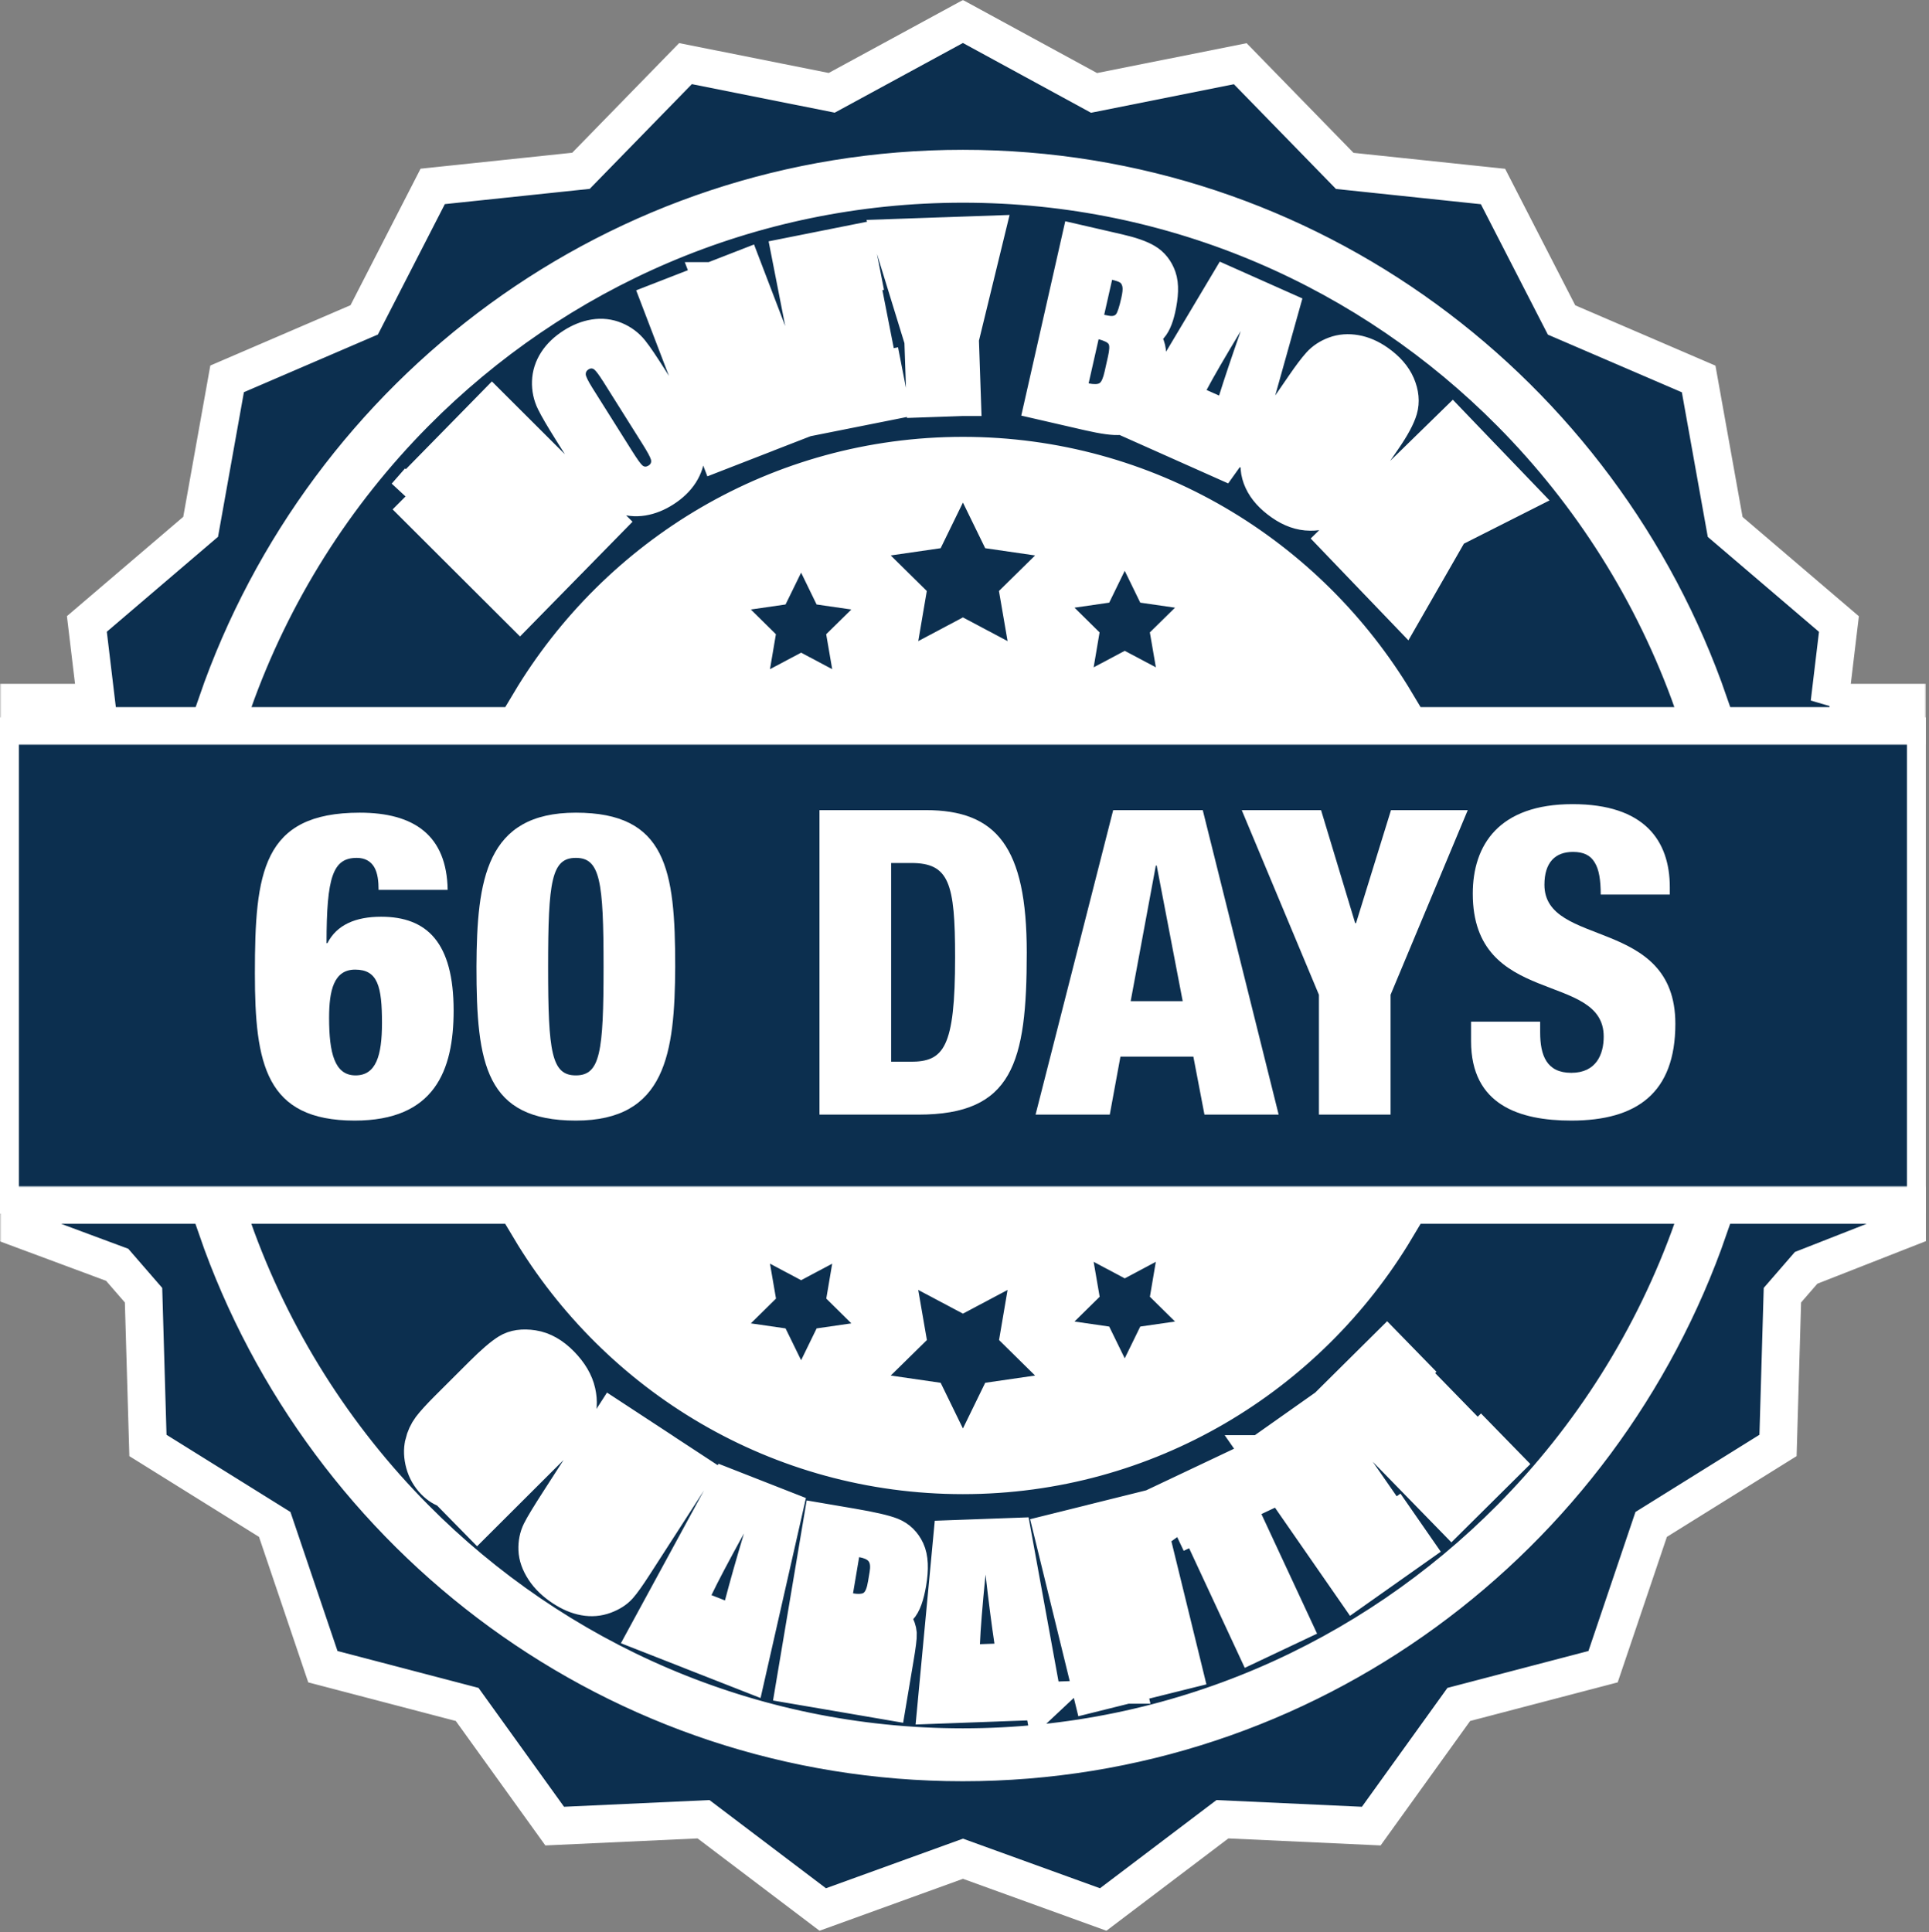
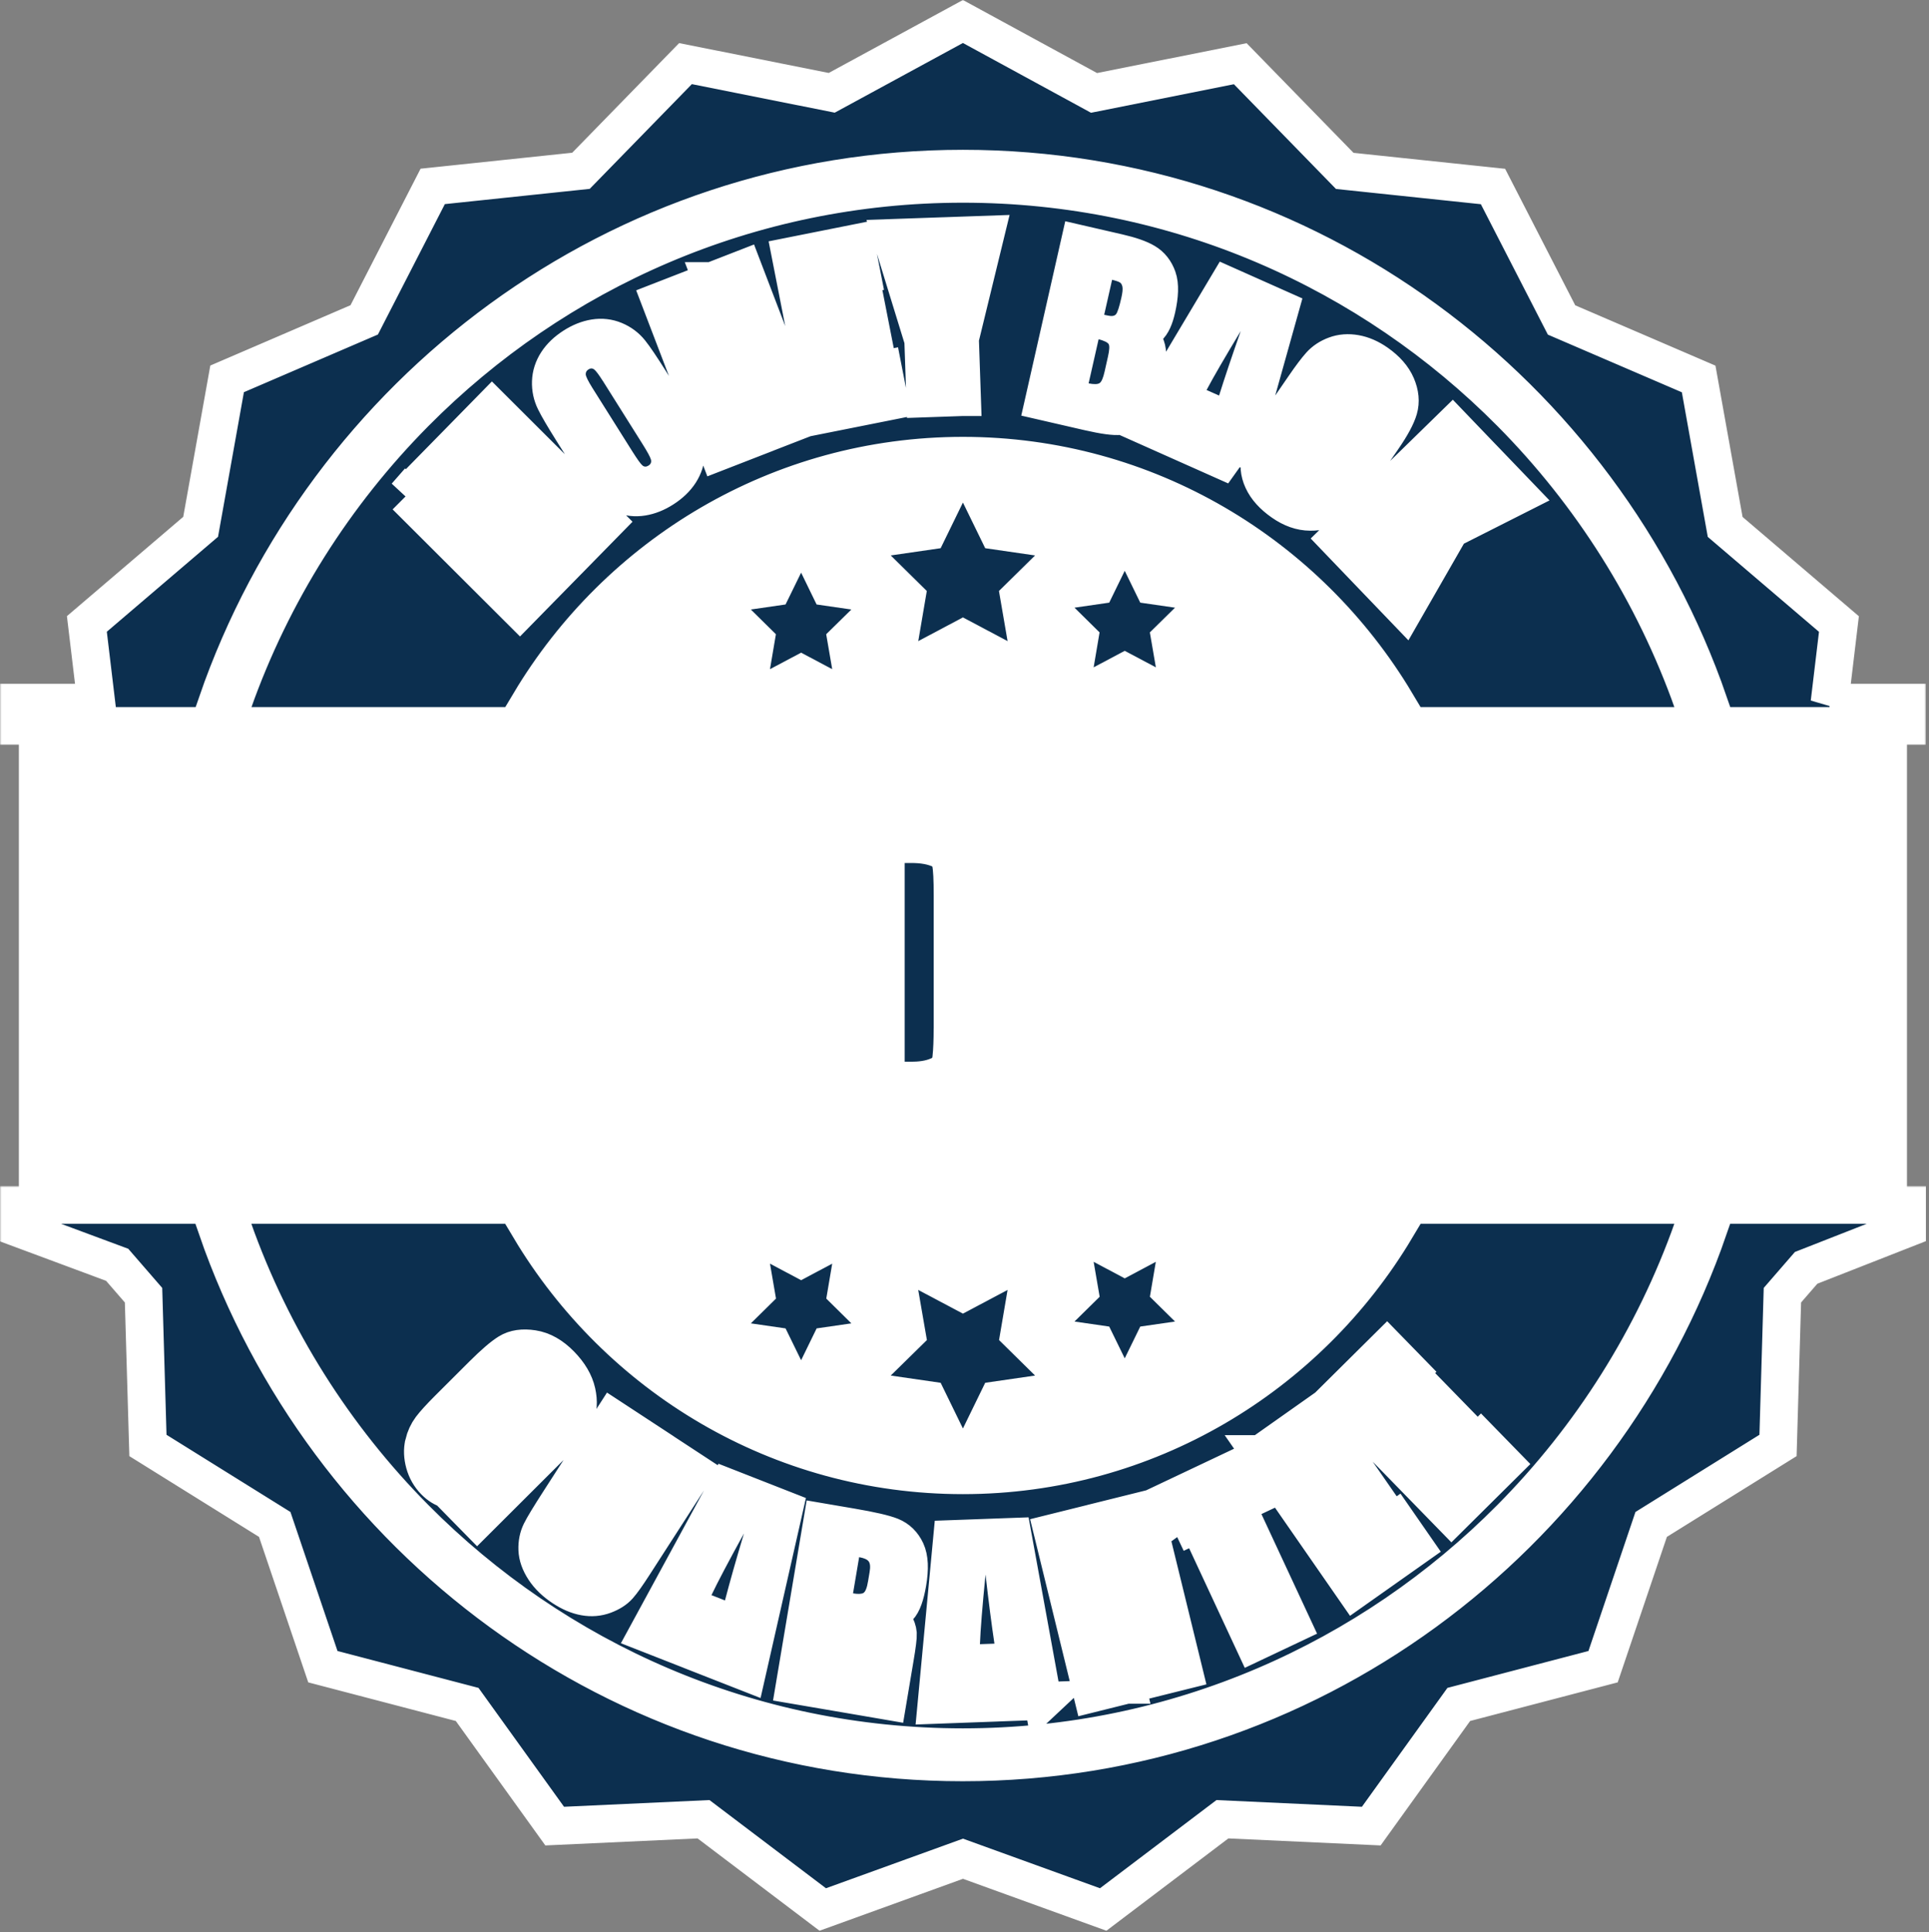
<svg xmlns="http://www.w3.org/2000/svg" width="613" height="614" viewBox="0 0 613 614" fill="none">
  <rect x="0" y="0" width="613" height="614" fill="#808080" stroke="none" />
  <rect x="6" y="225.081" width="600" height="162" fill="white" />
  <ellipse cx="307.5" cy="307.581" rx="265.5" ry="259.5" fill="white" />
  <path d="M313.183 500.384C312.176 510.483 311.584 517.849 311.406 522.51L316.012 522.346C315.123 516.429 314.176 509.109 313.183 500.384Z" fill="#0C2F4F" />
  <path d="M273.019 494.857L271.079 506.36C272.56 506.614 273.641 506.585 274.308 506.271C274.974 505.957 275.507 504.657 275.877 502.387L276.351 499.548C276.633 497.905 276.514 496.784 276.026 496.172C275.537 495.559 274.53 495.126 273.004 494.857H273.019Z" fill="#0C2F4F" />
  <path d="M236.41 487.327C231.523 496.201 228.087 502.73 226.087 506.928L230.382 508.616C231.893 502.819 233.892 495.738 236.41 487.327Z" fill="#0C2F4F" />
  <path d="M191.566 121.076C190.292 119.059 189.374 117.834 188.811 117.416C188.249 116.983 187.641 116.983 186.975 117.416C186.412 117.774 186.131 118.267 186.131 118.91C186.131 119.552 186.827 120.986 188.219 123.227L200.955 143.471C202.54 145.981 203.606 147.475 204.184 147.938C204.747 148.401 205.383 148.401 206.094 147.953C206.82 147.49 207.072 146.847 206.85 146.041C206.627 145.234 205.709 143.546 204.11 141.006L191.581 121.076H191.566Z" fill="#0C2F4F" />
  <path d="M296.715 326.843V284.548C296.715 279.618 296.552 276.451 296.226 275.061C295.9 273.672 295.16 272.656 294.005 271.999C292.849 271.356 290.672 271.028 287.488 271.028V342.634C291.694 342.634 294.286 341.813 295.249 340.184C296.226 338.556 296.7 334.104 296.7 326.843H296.715Z" fill="#0C2F4F" />
  <path d="M355.894 89.777C355.494 89.508 354.665 89.224 353.406 88.91L350.889 100.041C351.422 100.145 351.836 100.22 352.118 100.295C353.332 100.564 354.162 100.429 354.636 99.876C355.109 99.324 355.687 97.561 356.353 94.588C356.709 93.019 356.813 91.898 356.694 91.196C356.561 90.509 356.294 90.031 355.894 89.762V89.777Z" fill="#0C2F4F" />
  <path d="M349.111 107.825L345.942 121.838C347.689 122.182 348.859 122.137 349.452 121.734C350.044 121.33 350.563 120.12 351.022 118.088L352.073 113.412C352.562 111.276 352.636 109.916 352.31 109.363C351.984 108.811 350.918 108.288 349.096 107.81L349.111 107.825Z" fill="#0C2F4F" />
  <path d="M387.395 125.722C389.142 120.15 391.438 113.307 394.281 105.21C389.172 113.681 385.544 119.926 383.426 123.944L387.395 125.707V125.722Z" fill="#0C2F4F" />
-   <path d="M609 230.974V382.688H3V230.974H609Z" fill="#0C2F4F" stroke="white" stroke-width="6" />
  <path d="M467.477 324.675H489.433V328.063C489.433 335.382 491.466 340.939 499.326 340.939C507.323 340.939 509.627 334.975 509.627 329.419C509.627 308.547 468.019 320.203 468.019 284.016C468.019 268.566 476.286 255.555 499.733 255.555C522.502 255.555 530.634 267.075 530.634 281.983V284.287H508.678C508.678 279.679 508.136 276.291 506.781 274.123C505.425 271.819 503.257 270.734 499.869 270.734C494.176 270.734 490.788 274.123 490.788 281.17C490.788 301.364 532.396 291.199 532.396 325.353C532.396 347.309 520.198 356.118 499.326 356.118C482.792 356.118 467.477 351.103 467.477 330.91V324.675Z" fill="white" />
  <path d="M419.131 354.221V316.137L394.6 257.453H419.809L430.651 293.368H430.922L442.035 257.453H466.431L441.9 316.137V354.221H419.131Z" fill="white" />
  <path d="M375.84 318.17L367.572 275.071H367.301L359.305 318.17H375.84ZM329.082 354.221L353.748 257.453H382.21L406.334 354.221H382.752L379.228 335.789H356.052L352.664 354.221H329.082Z" fill="white" />
  <path d="M260.417 354.221V257.453H294.164C316.662 257.453 326.285 269.108 326.285 302.719C326.285 337.821 321.812 354.221 291.86 354.221H260.417ZM283.186 274.258V337.415H289.285C299.857 337.415 303.516 333.213 303.516 304.21C303.516 280.628 301.618 274.258 289.556 274.258H283.186Z" fill="white" />
  <path d="M174.181 307.327C174.181 334.433 175.265 341.752 182.99 341.752C190.715 341.752 191.799 334.433 191.799 307.327C191.799 279.95 190.715 272.632 182.99 272.632C175.265 272.632 174.181 279.95 174.181 307.327ZM214.568 307.192C214.433 334.704 211.587 356.118 182.99 356.118C154.258 356.118 151.412 338.092 151.412 307.192C151.547 279.679 154.393 258.266 182.99 258.266C211.722 258.266 214.568 276.291 214.568 307.192Z" fill="white" />
  <path d="M142.259 282.796H120.304C120.304 280.086 120.032 277.511 118.948 275.613C117.864 273.716 115.967 272.632 113.392 272.632C105.802 272.632 103.769 278.595 103.769 299.738H104.04C107.022 293.91 112.985 291.335 121.117 291.335C135.754 291.335 144.157 299.602 144.157 321.151C144.157 340.261 138.058 356.118 112.714 356.118C84.388 356.118 81 338.092 81 309.36C81 277.375 83.304 258.266 114.34 258.266C131.552 258.266 141.988 265.449 142.259 282.796ZM112.985 341.752C119.49 341.752 121.388 335.517 121.388 325.081C121.388 313.426 120.032 308.14 112.849 308.14C106.073 308.14 104.582 314.781 104.582 323.455C104.582 334.704 106.344 341.752 112.985 341.752Z" fill="white" />
  <mask id="path-18-outside-1_3_653" maskUnits="userSpaceOnUse" x="0" y="376.927" width="613" height="237" fill="black">
    <rect fill="white" x="0" y="376.927" width="613" height="237" />
    <path d="M6 390.337L37.234 401.945L45.616 411.612L47.009 459.359L87.306 484.458L102.604 529.666L148.455 541.663L176.268 580.327L223.57 578.146L261.453 606.831L306.015 590.696L350.578 606.831L388.461 578.146L435.763 580.327L463.576 541.663L509.427 529.666L524.71 484.458L565.022 459.359L566.414 411.612L573.953 402.917L606.016 390.337V382.927H6V390.337ZM448.588 449.32L454.557 443.404L461.503 450.53L455.534 456.446L463.561 464.678L470.566 457.716L477.867 465.201L461.295 481.635L424.804 444.21L440.739 428.404L448.04 435.889L441.658 442.223L448.574 449.32H448.588ZM357.938 535.433L347.068 538.137L334.598 487.177L345.483 484.473L358.383 505.598L352.77 482.651L363.655 479.946L376.125 530.906L364.721 533.745L352.281 512.261L357.953 535.433H357.938ZM373.607 487.431L369.179 477.915L395.688 465.365L400.116 474.882L392.904 478.288L410.587 516.295L398.458 522.032L380.775 484.025L373.592 487.416L373.607 487.431ZM400.679 462.093L418.984 449.17L424.952 457.776L417.621 462.945L423.279 471.102L430.136 466.262L435.808 474.449L428.951 479.289L435.511 488.746L443.568 483.054L449.536 491.659L430.491 505.105L400.649 462.093H400.679ZM443.612 390.352C415.504 437.383 364.395 468.831 305.986 468.831C247.576 468.831 196.468 437.383 168.374 390.352H443.612ZM331.429 540.558L317.745 541.051L316.693 531.653L311.895 531.833L311.421 541.29L297.574 541.798L302.535 489.09L321.891 488.387L331.414 540.572L331.429 540.558ZM284.171 515.847C284.882 517.102 285.267 518.222 285.341 519.194C285.4 520.15 285.089 522.734 284.378 526.902L282.083 540.558L269.806 538.451L272.694 521.255C273.153 518.491 273.227 516.728 272.916 515.996C272.605 515.264 271.524 514.741 269.702 514.428L265.777 537.764L252.567 535.508L261.261 483.756L270.62 485.355C276.855 486.415 281.031 487.387 283.164 488.253C285.282 489.12 286.881 490.673 287.933 492.929C288.984 495.185 289.147 498.517 288.392 502.924C287.711 506.958 286.763 509.572 285.548 510.797C284.334 512.022 282.261 512.515 279.328 512.291C281.831 513.397 283.445 514.577 284.156 515.847H284.171ZM222.889 515.668L218.742 524.168L205.828 519.104L231.064 472.686L249.117 479.767L237.387 531.489L224.621 526.484L227.346 517.431L222.874 515.683L222.889 515.668ZM183.302 496.784C184.013 497.247 184.665 497.262 185.242 496.799C185.82 496.35 186.827 495.021 188.234 492.825L209.13 460.39L220.371 467.756L201.415 497.172C199.267 500.504 197.653 502.775 196.572 503.985C195.491 505.195 193.965 506.166 191.996 506.898C190.026 507.63 187.952 507.809 185.761 507.406C183.569 507.018 181.303 506.046 178.978 504.523C176.401 502.834 174.402 500.907 172.98 498.741C171.558 496.575 170.818 494.468 170.744 492.436C170.67 490.404 171.04 488.552 171.854 486.879C172.669 485.205 174.683 481.889 177.882 476.929L194.661 450.888L205.902 458.254L184.635 491.256C183.391 493.183 182.71 494.468 182.577 495.14C182.443 495.813 182.68 496.35 183.302 496.754V496.784ZM134.667 458.881C135.111 456.999 135.882 455.326 136.963 453.876C138.059 452.427 139.88 450.425 142.413 447.886L153.401 436.92C156.941 433.394 159.696 431.018 161.665 429.808C163.635 428.598 166.167 428.225 169.277 428.703C172.373 429.181 175.335 430.839 178.134 433.708C180.888 436.531 182.606 439.444 183.273 442.447C183.939 445.465 183.747 448.035 182.71 450.186C181.673 452.338 179.629 454.922 176.608 457.955L175.009 459.554L165.59 449.932L168.952 446.586C171.069 444.479 172.299 443.06 172.654 442.343C173.01 441.626 172.847 440.924 172.18 440.236C171.603 439.639 170.981 439.474 170.314 439.713C169.648 439.952 168.374 441.028 166.478 442.911L148.722 460.629C147.063 462.288 146.071 463.483 145.76 464.215C145.449 464.947 145.597 465.649 146.219 466.277C146.9 466.979 147.67 467.158 148.514 466.814C149.358 466.471 150.632 465.44 152.365 463.722L156.748 459.344L154.853 457.402L160.48 451.8L171.514 463.064L151.654 482.875L145.73 476.839L147.507 473.298C145.715 473.776 144.057 473.806 142.502 473.388C140.947 472.955 139.51 472.073 138.177 470.714C136.592 469.1 135.511 467.188 134.904 465.007C134.312 462.81 134.223 460.779 134.667 458.896V458.881ZM74.007 390.352C86.388 425.356 106.321 456.745 131.853 482.501C176.431 527.455 237.965 555.258 305.971 555.258C373.977 555.258 435.526 527.455 480.089 482.501C505.621 456.745 525.554 425.356 537.935 390.352H542.985C508.775 489.164 415.578 560.069 305.956 560.069C196.335 560.069 103.137 489.164 68.927 390.352H73.977H74.007Z" />
  </mask>
  <path d="M6 390.337L37.234 401.945L45.616 411.612L47.009 459.359L87.306 484.458L102.604 529.666L148.455 541.663L176.268 580.327L223.57 578.146L261.453 606.831L306.015 590.696L350.578 606.831L388.461 578.146L435.763 580.327L463.576 541.663L509.427 529.666L524.71 484.458L565.022 459.359L566.414 411.612L573.953 402.917L606.016 390.337V382.927H6V390.337ZM448.588 449.32L454.557 443.404L461.503 450.53L455.534 456.446L463.561 464.678L470.566 457.716L477.867 465.201L461.295 481.635L424.804 444.21L440.739 428.404L448.04 435.889L441.658 442.223L448.574 449.32H448.588ZM357.938 535.433L347.068 538.137L334.598 487.177L345.483 484.473L358.383 505.598L352.77 482.651L363.655 479.946L376.125 530.906L364.721 533.745L352.281 512.261L357.953 535.433H357.938ZM373.607 487.431L369.179 477.915L395.688 465.365L400.116 474.882L392.904 478.288L410.587 516.295L398.458 522.032L380.775 484.025L373.592 487.416L373.607 487.431ZM400.679 462.093L418.984 449.17L424.952 457.776L417.621 462.945L423.279 471.102L430.136 466.262L435.808 474.449L428.951 479.289L435.511 488.746L443.568 483.054L449.536 491.659L430.491 505.105L400.649 462.093H400.679ZM443.612 390.352C415.504 437.383 364.395 468.831 305.986 468.831C247.576 468.831 196.468 437.383 168.374 390.352H443.612ZM331.429 540.558L317.745 541.051L316.693 531.653L311.895 531.833L311.421 541.29L297.574 541.798L302.535 489.09L321.891 488.387L331.414 540.572L331.429 540.558ZM284.171 515.847C284.882 517.102 285.267 518.222 285.341 519.194C285.4 520.15 285.089 522.734 284.378 526.902L282.083 540.558L269.806 538.451L272.694 521.255C273.153 518.491 273.227 516.728 272.916 515.996C272.605 515.264 271.524 514.741 269.702 514.428L265.777 537.764L252.567 535.508L261.261 483.756L270.62 485.355C276.855 486.415 281.031 487.387 283.164 488.253C285.282 489.12 286.881 490.673 287.933 492.929C288.984 495.185 289.147 498.517 288.392 502.924C287.711 506.958 286.763 509.572 285.548 510.797C284.334 512.022 282.261 512.515 279.328 512.291C281.831 513.397 283.445 514.577 284.156 515.847H284.171ZM222.889 515.668L218.742 524.168L205.828 519.104L231.064 472.686L249.117 479.767L237.387 531.489L224.621 526.484L227.346 517.431L222.874 515.683L222.889 515.668ZM183.302 496.784C184.013 497.247 184.665 497.262 185.242 496.799C185.82 496.35 186.827 495.021 188.234 492.825L209.13 460.39L220.371 467.756L201.415 497.172C199.267 500.504 197.653 502.775 196.572 503.985C195.491 505.195 193.965 506.166 191.996 506.898C190.026 507.63 187.952 507.809 185.761 507.406C183.569 507.018 181.303 506.046 178.978 504.523C176.401 502.834 174.402 500.907 172.98 498.741C171.558 496.575 170.818 494.468 170.744 492.436C170.67 490.404 171.04 488.552 171.854 486.879C172.669 485.205 174.683 481.889 177.882 476.929L194.661 450.888L205.902 458.254L184.635 491.256C183.391 493.183 182.71 494.468 182.577 495.14C182.443 495.813 182.68 496.35 183.302 496.754V496.784ZM134.667 458.881C135.111 456.999 135.882 455.326 136.963 453.876C138.059 452.427 139.88 450.425 142.413 447.886L153.401 436.92C156.941 433.394 159.696 431.018 161.665 429.808C163.635 428.598 166.167 428.225 169.277 428.703C172.373 429.181 175.335 430.839 178.134 433.708C180.888 436.531 182.606 439.444 183.273 442.447C183.939 445.465 183.747 448.035 182.71 450.186C181.673 452.338 179.629 454.922 176.608 457.955L175.009 459.554L165.59 449.932L168.952 446.586C171.069 444.479 172.299 443.06 172.654 442.343C173.01 441.626 172.847 440.924 172.18 440.236C171.603 439.639 170.981 439.474 170.314 439.713C169.648 439.952 168.374 441.028 166.478 442.911L148.722 460.629C147.063 462.288 146.071 463.483 145.76 464.215C145.449 464.947 145.597 465.649 146.219 466.277C146.9 466.979 147.67 467.158 148.514 466.814C149.358 466.471 150.632 465.44 152.365 463.722L156.748 459.344L154.853 457.402L160.48 451.8L171.514 463.064L151.654 482.875L145.73 476.839L147.507 473.298C145.715 473.776 144.057 473.806 142.502 473.388C140.947 472.955 139.51 472.073 138.177 470.714C136.592 469.1 135.511 467.188 134.904 465.007C134.312 462.81 134.223 460.779 134.667 458.896V458.881ZM74.007 390.352C86.388 425.356 106.321 456.745 131.853 482.501C176.431 527.455 237.965 555.258 305.971 555.258C373.977 555.258 435.526 527.455 480.089 482.501C505.621 456.745 525.554 425.356 537.935 390.352H542.985C508.775 489.164 415.578 560.069 305.956 560.069C196.335 560.069 103.137 489.164 68.927 390.352H73.977H74.007Z" fill="#0C2F4F" />
  <path d="M6 390.337L37.234 401.945L45.616 411.612L47.009 459.359L87.306 484.458L102.604 529.666L148.455 541.663L176.268 580.327L223.57 578.146L261.453 606.831L306.015 590.696L350.578 606.831L388.461 578.146L435.763 580.327L463.576 541.663L509.427 529.666L524.71 484.458L565.022 459.359L566.414 411.612L573.953 402.917L606.016 390.337V382.927H6V390.337ZM448.588 449.32L454.557 443.404L461.503 450.53L455.534 456.446L463.561 464.678L470.566 457.716L477.867 465.201L461.295 481.635L424.804 444.21L440.739 428.404L448.04 435.889L441.658 442.223L448.574 449.32H448.588ZM357.938 535.433L347.068 538.137L334.598 487.177L345.483 484.473L358.383 505.598L352.77 482.651L363.655 479.946L376.125 530.906L364.721 533.745L352.281 512.261L357.953 535.433H357.938ZM373.607 487.431L369.179 477.915L395.688 465.365L400.116 474.882L392.904 478.288L410.587 516.295L398.458 522.032L380.775 484.025L373.592 487.416L373.607 487.431ZM400.679 462.093L418.984 449.17L424.952 457.776L417.621 462.945L423.279 471.102L430.136 466.262L435.808 474.449L428.951 479.289L435.511 488.746L443.568 483.054L449.536 491.659L430.491 505.105L400.649 462.093H400.679ZM443.612 390.352C415.504 437.383 364.395 468.831 305.986 468.831C247.576 468.831 196.468 437.383 168.374 390.352H443.612ZM331.429 540.558L317.745 541.051L316.693 531.653L311.895 531.833L311.421 541.29L297.574 541.798L302.535 489.09L321.891 488.387L331.414 540.572L331.429 540.558ZM284.171 515.847C284.882 517.102 285.267 518.222 285.341 519.194C285.4 520.15 285.089 522.734 284.378 526.902L282.083 540.558L269.806 538.451L272.694 521.255C273.153 518.491 273.227 516.728 272.916 515.996C272.605 515.264 271.524 514.741 269.702 514.428L265.777 537.764L252.567 535.508L261.261 483.756L270.62 485.355C276.855 486.415 281.031 487.387 283.164 488.253C285.282 489.12 286.881 490.673 287.933 492.929C288.984 495.185 289.147 498.517 288.392 502.924C287.711 506.958 286.763 509.572 285.548 510.797C284.334 512.022 282.261 512.515 279.328 512.291C281.831 513.397 283.445 514.577 284.156 515.847H284.171ZM222.889 515.668L218.742 524.168L205.828 519.104L231.064 472.686L249.117 479.767L237.387 531.489L224.621 526.484L227.346 517.431L222.874 515.683L222.889 515.668ZM183.302 496.784C184.013 497.247 184.665 497.262 185.242 496.799C185.82 496.35 186.827 495.021 188.234 492.825L209.13 460.39L220.371 467.756L201.415 497.172C199.267 500.504 197.653 502.775 196.572 503.985C195.491 505.195 193.965 506.166 191.996 506.898C190.026 507.63 187.952 507.809 185.761 507.406C183.569 507.018 181.303 506.046 178.978 504.523C176.401 502.834 174.402 500.907 172.98 498.741C171.558 496.575 170.818 494.468 170.744 492.436C170.67 490.404 171.04 488.552 171.854 486.879C172.669 485.205 174.683 481.889 177.882 476.929L194.661 450.888L205.902 458.254L184.635 491.256C183.391 493.183 182.71 494.468 182.577 495.14C182.443 495.813 182.68 496.35 183.302 496.754V496.784ZM134.667 458.881C135.111 456.999 135.882 455.326 136.963 453.876C138.059 452.427 139.88 450.425 142.413 447.886L153.401 436.92C156.941 433.394 159.696 431.018 161.665 429.808C163.635 428.598 166.167 428.225 169.277 428.703C172.373 429.181 175.335 430.839 178.134 433.708C180.888 436.531 182.606 439.444 183.273 442.447C183.939 445.465 183.747 448.035 182.71 450.186C181.673 452.338 179.629 454.922 176.608 457.955L175.009 459.554L165.59 449.932L168.952 446.586C171.069 444.479 172.299 443.06 172.654 442.343C173.01 441.626 172.847 440.924 172.18 440.236C171.603 439.639 170.981 439.474 170.314 439.713C169.648 439.952 168.374 441.028 166.478 442.911L148.722 460.629C147.063 462.288 146.071 463.483 145.76 464.215C145.449 464.947 145.597 465.649 146.219 466.277C146.9 466.979 147.67 467.158 148.514 466.814C149.358 466.471 150.632 465.44 152.365 463.722L156.748 459.344L154.853 457.402L160.48 451.8L171.514 463.064L151.654 482.875L145.73 476.839L147.507 473.298C145.715 473.776 144.057 473.806 142.502 473.388C140.947 472.955 139.51 472.073 138.177 470.714C136.592 469.1 135.511 467.188 134.904 465.007C134.312 462.81 134.223 460.779 134.667 458.896V458.881ZM74.007 390.352C86.388 425.356 106.321 456.745 131.853 482.501C176.431 527.455 237.965 555.258 305.971 555.258C373.977 555.258 435.526 527.455 480.089 482.501C505.621 456.745 525.554 425.356 537.935 390.352H542.985C508.775 489.164 415.578 560.069 305.956 560.069C196.335 560.069 103.137 489.164 68.927 390.352H73.977H74.007Z" stroke="white" stroke-width="12" mask="url(#path-18-outside-1_3_653)" />
  <mask id="path-19-outside-2_3_653" maskUnits="userSpaceOnUse" x="0" y="-0.169" width="612" height="237" fill="black">
    <rect fill="white" y="-0.169" width="612" height="237" />
    <path d="M581.386 223.34L584.378 198.315L548.227 167.45L539.801 120.434L496.231 101.684L474.445 59.27L427.336 54.31L394.132 20.247L347.66 29.525L306 6.831L264.311 29.495L217.838 20.217L184.62 54.28L137.51 59.24L115.74 101.654L72.17 120.404L63.758 167.42L27.607 198.285L30.599 223.31H6V230.72H606V223.31H581.401L581.386 223.34ZM128.995 157.649L140.472 145.951C142.99 147.774 145.907 149.97 149.225 152.554L159.695 160.458L144.826 141.514L156.363 129.741L192.558 165.851L184.812 173.754L160.361 149.387L181.717 176.906L176.223 182.509L149.091 162.011L172.95 185.841L165.204 193.744L129.009 157.634L128.995 157.649ZM226.339 89.299L236.172 85.474L254.492 133.387L244.184 137.391L229.73 117.999L238.068 139.781L228.234 143.606L209.9 95.693L219.734 91.869L234.573 110.872L226.324 89.299H226.339ZM267.51 98.577L275.24 97.038L277.121 106.629L269.39 108.168L271.567 119.239L280.646 117.431L282.615 127.515L261.171 131.788L251.293 81.411L271.908 77.302L273.878 87.387L265.629 89.03L267.495 98.577H267.51ZM211.173 128.501C213.913 132.864 215.75 136.001 216.698 137.943C217.645 139.885 218.075 141.917 218.001 144.069C217.927 146.22 217.275 148.252 216.046 150.164C214.817 152.076 213.04 153.78 210.729 155.259C208.537 156.663 206.331 157.544 204.109 157.903C201.888 158.262 199.77 158.022 197.756 157.186C195.742 156.349 194.068 155.094 192.735 153.451C191.417 151.793 189.344 148.73 186.545 144.278L181.88 136.868C179.14 132.505 177.304 129.368 176.356 127.426C175.408 125.498 174.979 123.452 175.053 121.3C175.127 119.149 175.778 117.117 177.008 115.205C178.237 113.292 180.014 111.589 182.324 110.11C184.516 108.706 186.723 107.825 188.944 107.466C191.166 107.107 193.283 107.346 195.298 108.183C197.312 109.02 198.985 110.275 200.303 111.918C201.636 113.576 203.695 116.639 206.508 121.091L211.173 128.501ZM168.373 223.325C196.482 176.294 247.591 144.831 306 144.831C364.409 144.831 415.518 176.294 443.626 223.325H168.373ZM305.689 126.215L294.019 126.619L293.382 108.049L283.4 75.614L294.982 75.211C297.129 85.161 298.388 91.869 298.743 95.335C299.262 89.837 300.195 83.054 301.557 74.987L313.123 74.583L305.067 107.645L305.704 126.215H305.689ZM432.86 122.705C432.001 122.107 431.246 122.047 430.579 122.54C429.913 123.018 428.832 124.333 427.365 126.469L413.889 146.071C412.482 148.117 411.667 149.537 411.475 150.328C411.267 151.12 411.578 151.793 412.378 152.345C413.148 152.883 413.874 152.928 414.54 152.465C415.207 152.002 416.347 150.612 417.932 148.297L421.575 142.993L431.927 150.239L430.801 151.882C427.795 156.245 425.381 159.143 423.53 160.562C421.693 161.982 419.309 162.684 416.362 162.654C413.43 162.639 410.497 161.608 407.58 159.561C404.544 157.44 402.441 155.109 401.271 152.554C400.101 150.015 399.908 147.49 400.678 144.98C401.463 142.47 403.27 139.153 406.114 135.015L414.585 122.69C416.673 119.642 418.346 117.446 419.59 116.056C420.834 114.682 422.419 113.621 424.374 112.904C426.314 112.172 428.432 112.023 430.712 112.426C432.993 112.829 435.259 113.815 437.51 115.384C440.561 117.52 442.649 119.911 443.775 122.54C444.9 125.185 445.137 127.65 444.471 129.95C443.804 132.251 442.131 135.374 439.421 139.303L436.666 143.307L426.314 136.061L431.364 128.725C432.83 126.589 433.63 125.185 433.778 124.497C433.926 123.81 433.615 123.213 432.86 122.675V122.705ZM392.74 148.147L380.952 142.888L384.032 134.164L379.9 132.326L375.517 140.468L363.595 135.15L390.045 90.793L406.706 98.218L392.726 148.132L392.74 148.147ZM367.549 98.129C366.883 101.057 365.994 102.999 364.869 103.955C363.743 104.911 361.833 105.404 359.137 105.434C361.833 106.764 363.491 108.347 364.158 110.155C364.809 111.963 364.765 114.503 364.039 117.76L362.988 122.406C362.218 125.797 361.285 128.217 360.189 129.667C359.093 131.131 357.671 131.967 355.938 132.206C354.206 132.43 350.873 131.982 345.927 130.847L331.71 127.575L343.039 77.511L355.301 80.335C359.182 81.231 362.04 82.218 363.891 83.323C365.742 84.414 367.06 86.087 367.845 88.313C368.63 90.539 368.527 93.826 367.549 98.144V98.129ZM460.895 168.226L446.351 193.564L437.288 184.122L449.417 165.104L433.734 180.417L424.966 171.274L461.546 135.553L470.314 144.696L456.111 158.575L474.223 148.76L482.458 157.335L460.909 168.226H460.895ZM537.964 223.325C525.583 188.321 505.65 156.932 480.118 131.176C435.555 86.221 374.006 58.418 306 58.418C237.994 58.418 176.445 86.221 131.882 131.176C106.35 156.932 86.417 188.321 74.036 223.325H68.986C103.181 124.512 196.379 53.608 306 53.608C415.621 53.608 508.819 124.512 543.029 223.325H537.964Z" />
  </mask>
  <path d="M581.386 223.34L584.378 198.315L548.227 167.45L539.801 120.434L496.231 101.684L474.445 59.27L427.336 54.31L394.132 20.247L347.66 29.525L306 6.831L264.311 29.495L217.838 20.217L184.62 54.28L137.51 59.24L115.74 101.654L72.17 120.404L63.758 167.42L27.607 198.285L30.599 223.31H6V230.72H606V223.31H581.401L581.386 223.34ZM128.995 157.649L140.472 145.951C142.99 147.774 145.907 149.97 149.225 152.554L159.695 160.458L144.826 141.514L156.363 129.741L192.558 165.851L184.812 173.754L160.361 149.387L181.717 176.906L176.223 182.509L149.091 162.011L172.95 185.841L165.204 193.744L129.009 157.634L128.995 157.649ZM226.339 89.299L236.172 85.474L254.492 133.387L244.184 137.391L229.73 117.999L238.068 139.781L228.234 143.606L209.9 95.693L219.734 91.869L234.573 110.872L226.324 89.299H226.339ZM267.51 98.577L275.24 97.038L277.121 106.629L269.39 108.168L271.567 119.239L280.646 117.431L282.615 127.515L261.171 131.788L251.293 81.411L271.908 77.302L273.878 87.387L265.629 89.03L267.495 98.577H267.51ZM211.173 128.501C213.913 132.864 215.75 136.001 216.698 137.943C217.645 139.885 218.075 141.917 218.001 144.069C217.927 146.22 217.275 148.252 216.046 150.164C214.817 152.076 213.04 153.78 210.729 155.259C208.537 156.663 206.331 157.544 204.109 157.903C201.888 158.262 199.77 158.022 197.756 157.186C195.742 156.349 194.068 155.094 192.735 153.451C191.417 151.793 189.344 148.73 186.545 144.278L181.88 136.868C179.14 132.505 177.304 129.368 176.356 127.426C175.408 125.498 174.979 123.452 175.053 121.3C175.127 119.149 175.778 117.117 177.008 115.205C178.237 113.292 180.014 111.589 182.324 110.11C184.516 108.706 186.723 107.825 188.944 107.466C191.166 107.107 193.283 107.346 195.298 108.183C197.312 109.02 198.985 110.275 200.303 111.918C201.636 113.576 203.695 116.639 206.508 121.091L211.173 128.501ZM168.373 223.325C196.482 176.294 247.591 144.831 306 144.831C364.409 144.831 415.518 176.294 443.626 223.325H168.373ZM305.689 126.215L294.019 126.619L293.382 108.049L283.4 75.614L294.982 75.211C297.129 85.161 298.388 91.869 298.743 95.335C299.262 89.837 300.195 83.054 301.557 74.987L313.123 74.583L305.067 107.645L305.704 126.215H305.689ZM432.86 122.705C432.001 122.107 431.246 122.047 430.579 122.54C429.913 123.018 428.832 124.333 427.365 126.469L413.889 146.071C412.482 148.117 411.667 149.537 411.475 150.328C411.267 151.12 411.578 151.793 412.378 152.345C413.148 152.883 413.874 152.928 414.54 152.465C415.207 152.002 416.347 150.612 417.932 148.297L421.575 142.993L431.927 150.239L430.801 151.882C427.795 156.245 425.381 159.143 423.53 160.562C421.693 161.982 419.309 162.684 416.362 162.654C413.43 162.639 410.497 161.608 407.58 159.561C404.544 157.44 402.441 155.109 401.271 152.554C400.101 150.015 399.908 147.49 400.678 144.98C401.463 142.47 403.27 139.153 406.114 135.015L414.585 122.69C416.673 119.642 418.346 117.446 419.59 116.056C420.834 114.682 422.419 113.621 424.374 112.904C426.314 112.172 428.432 112.023 430.712 112.426C432.993 112.829 435.259 113.815 437.51 115.384C440.561 117.52 442.649 119.911 443.775 122.54C444.9 125.185 445.137 127.65 444.471 129.95C443.804 132.251 442.131 135.374 439.421 139.303L436.666 143.307L426.314 136.061L431.364 128.725C432.83 126.589 433.63 125.185 433.778 124.497C433.926 123.81 433.615 123.213 432.86 122.675V122.705ZM392.74 148.147L380.952 142.888L384.032 134.164L379.9 132.326L375.517 140.468L363.595 135.15L390.045 90.793L406.706 98.218L392.726 148.132L392.74 148.147ZM367.549 98.129C366.883 101.057 365.994 102.999 364.869 103.955C363.743 104.911 361.833 105.404 359.137 105.434C361.833 106.764 363.491 108.347 364.158 110.155C364.809 111.963 364.765 114.503 364.039 117.76L362.988 122.406C362.218 125.797 361.285 128.217 360.189 129.667C359.093 131.131 357.671 131.967 355.938 132.206C354.206 132.43 350.873 131.982 345.927 130.847L331.71 127.575L343.039 77.511L355.301 80.335C359.182 81.231 362.04 82.218 363.891 83.323C365.742 84.414 367.06 86.087 367.845 88.313C368.63 90.539 368.527 93.826 367.549 98.144V98.129ZM460.895 168.226L446.351 193.564L437.288 184.122L449.417 165.104L433.734 180.417L424.966 171.274L461.546 135.553L470.314 144.696L456.111 158.575L474.223 148.76L482.458 157.335L460.909 168.226H460.895ZM537.964 223.325C525.583 188.321 505.65 156.932 480.118 131.176C435.555 86.221 374.006 58.418 306 58.418C237.994 58.418 176.445 86.221 131.882 131.176C106.35 156.932 86.417 188.321 74.036 223.325H68.986C103.181 124.512 196.379 53.608 306 53.608C415.621 53.608 508.819 124.512 543.029 223.325H537.964Z" fill="#0C2F4F" />
  <path d="M581.386 223.34L584.378 198.315L548.227 167.45L539.801 120.434L496.231 101.684L474.445 59.27L427.336 54.31L394.132 20.247L347.66 29.525L306 6.831L264.311 29.495L217.838 20.217L184.62 54.28L137.51 59.24L115.74 101.654L72.17 120.404L63.758 167.42L27.607 198.285L30.599 223.31H6V230.72H606V223.31H581.401L581.386 223.34ZM128.995 157.649L140.472 145.951C142.99 147.774 145.907 149.97 149.225 152.554L159.695 160.458L144.826 141.514L156.363 129.741L192.558 165.851L184.812 173.754L160.361 149.387L181.717 176.906L176.223 182.509L149.091 162.011L172.95 185.841L165.204 193.744L129.009 157.634L128.995 157.649ZM226.339 89.299L236.172 85.474L254.492 133.387L244.184 137.391L229.73 117.999L238.068 139.781L228.234 143.606L209.9 95.693L219.734 91.869L234.573 110.872L226.324 89.299H226.339ZM267.51 98.577L275.24 97.038L277.121 106.629L269.39 108.168L271.567 119.239L280.646 117.431L282.615 127.515L261.171 131.788L251.293 81.411L271.908 77.302L273.878 87.387L265.629 89.03L267.495 98.577H267.51ZM211.173 128.501C213.913 132.864 215.75 136.001 216.698 137.943C217.645 139.885 218.075 141.917 218.001 144.069C217.927 146.22 217.275 148.252 216.046 150.164C214.817 152.076 213.04 153.78 210.729 155.259C208.537 156.663 206.331 157.544 204.109 157.903C201.888 158.262 199.77 158.022 197.756 157.186C195.742 156.349 194.068 155.094 192.735 153.451C191.417 151.793 189.344 148.73 186.545 144.278L181.88 136.868C179.14 132.505 177.304 129.368 176.356 127.426C175.408 125.498 174.979 123.452 175.053 121.3C175.127 119.149 175.778 117.117 177.008 115.205C178.237 113.292 180.014 111.589 182.324 110.11C184.516 108.706 186.723 107.825 188.944 107.466C191.166 107.107 193.283 107.346 195.298 108.183C197.312 109.02 198.985 110.275 200.303 111.918C201.636 113.576 203.695 116.639 206.508 121.091L211.173 128.501ZM168.373 223.325C196.482 176.294 247.591 144.831 306 144.831C364.409 144.831 415.518 176.294 443.626 223.325H168.373ZM305.689 126.215L294.019 126.619L293.382 108.049L283.4 75.614L294.982 75.211C297.129 85.161 298.388 91.869 298.743 95.335C299.262 89.837 300.195 83.054 301.557 74.987L313.123 74.583L305.067 107.645L305.704 126.215H305.689ZM432.86 122.705C432.001 122.107 431.246 122.047 430.579 122.54C429.913 123.018 428.832 124.333 427.365 126.469L413.889 146.071C412.482 148.117 411.667 149.537 411.475 150.328C411.267 151.12 411.578 151.793 412.378 152.345C413.148 152.883 413.874 152.928 414.54 152.465C415.207 152.002 416.347 150.612 417.932 148.297L421.575 142.993L431.927 150.239L430.801 151.882C427.795 156.245 425.381 159.143 423.53 160.562C421.693 161.982 419.309 162.684 416.362 162.654C413.43 162.639 410.497 161.608 407.58 159.561C404.544 157.44 402.441 155.109 401.271 152.554C400.101 150.015 399.908 147.49 400.678 144.98C401.463 142.47 403.27 139.153 406.114 135.015L414.585 122.69C416.673 119.642 418.346 117.446 419.59 116.056C420.834 114.682 422.419 113.621 424.374 112.904C426.314 112.172 428.432 112.023 430.712 112.426C432.993 112.829 435.259 113.815 437.51 115.384C440.561 117.52 442.649 119.911 443.775 122.54C444.9 125.185 445.137 127.65 444.471 129.95C443.804 132.251 442.131 135.374 439.421 139.303L436.666 143.307L426.314 136.061L431.364 128.725C432.83 126.589 433.63 125.185 433.778 124.497C433.926 123.81 433.615 123.213 432.86 122.675V122.705ZM392.74 148.147L380.952 142.888L384.032 134.164L379.9 132.326L375.517 140.468L363.595 135.15L390.045 90.793L406.706 98.218L392.726 148.132L392.74 148.147ZM367.549 98.129C366.883 101.057 365.994 102.999 364.869 103.955C363.743 104.911 361.833 105.404 359.137 105.434C361.833 106.764 363.491 108.347 364.158 110.155C364.809 111.963 364.765 114.503 364.039 117.76L362.988 122.406C362.218 125.797 361.285 128.217 360.189 129.667C359.093 131.131 357.671 131.967 355.938 132.206C354.206 132.43 350.873 131.982 345.927 130.847L331.71 127.575L343.039 77.511L355.301 80.335C359.182 81.231 362.04 82.218 363.891 83.323C365.742 84.414 367.06 86.087 367.845 88.313C368.63 90.539 368.527 93.826 367.549 98.144V98.129ZM460.895 168.226L446.351 193.564L437.288 184.122L449.417 165.104L433.734 180.417L424.966 171.274L461.546 135.553L470.314 144.696L456.111 158.575L474.223 148.76L482.458 157.335L460.909 168.226H460.895ZM537.964 223.325C525.583 188.321 505.65 156.932 480.118 131.176C435.555 86.221 374.006 58.418 306 58.418C237.994 58.418 176.445 86.221 131.882 131.176C106.35 156.932 86.417 188.321 74.036 223.325H68.986C103.181 124.512 196.379 53.608 306 53.608C415.621 53.608 508.819 124.512 543.029 223.325H537.964Z" stroke="white" stroke-width="12" mask="url(#path-19-outside-2_3_653)" />
  <path d="M249.635 422.159L254.581 432.273L259.513 422.159L270.546 420.56L262.578 412.687L264.459 401.587L254.581 406.845L244.688 401.587L246.599 412.687L238.602 420.56L249.635 422.159Z" fill="#0C2F4F" />
  <path d="M352.487 421.577L357.419 431.676L362.351 421.577L373.399 419.978L365.416 412.105L367.297 401.005L357.419 406.263L347.541 401.005L349.451 412.105L341.454 419.978L352.487 421.577Z" fill="#0C2F4F" />
  <path d="M298.921 439.445L306 453.966L313.079 439.445L328.925 437.144L317.477 425.864L320.187 409.938L306 417.468L291.797 409.938L294.552 425.864L283.06 437.144L298.921 439.445Z" fill="#0C2F4F" />
  <path d="M259.498 192.1L254.581 181.986L249.635 192.1L238.602 193.699L246.569 201.557L244.688 212.658L254.581 207.414L264.459 212.658L262.549 201.557L270.546 193.699L259.498 192.1Z" fill="#0C2F4F" />
  <path d="M362.351 191.518L357.419 181.403L352.487 191.518L341.454 193.116L349.422 200.975L347.541 212.075L357.419 206.831L367.312 212.075L365.401 200.975L373.399 193.116L362.351 191.518Z" fill="#0C2F4F" />
  <path d="M313.079 174.217L306 159.71L298.921 174.217L283.06 176.518L294.522 187.812L291.812 203.738L306 196.209L320.187 203.738L317.448 187.812L328.925 176.518L313.079 174.217Z" fill="#0C2F4F" />
</svg>